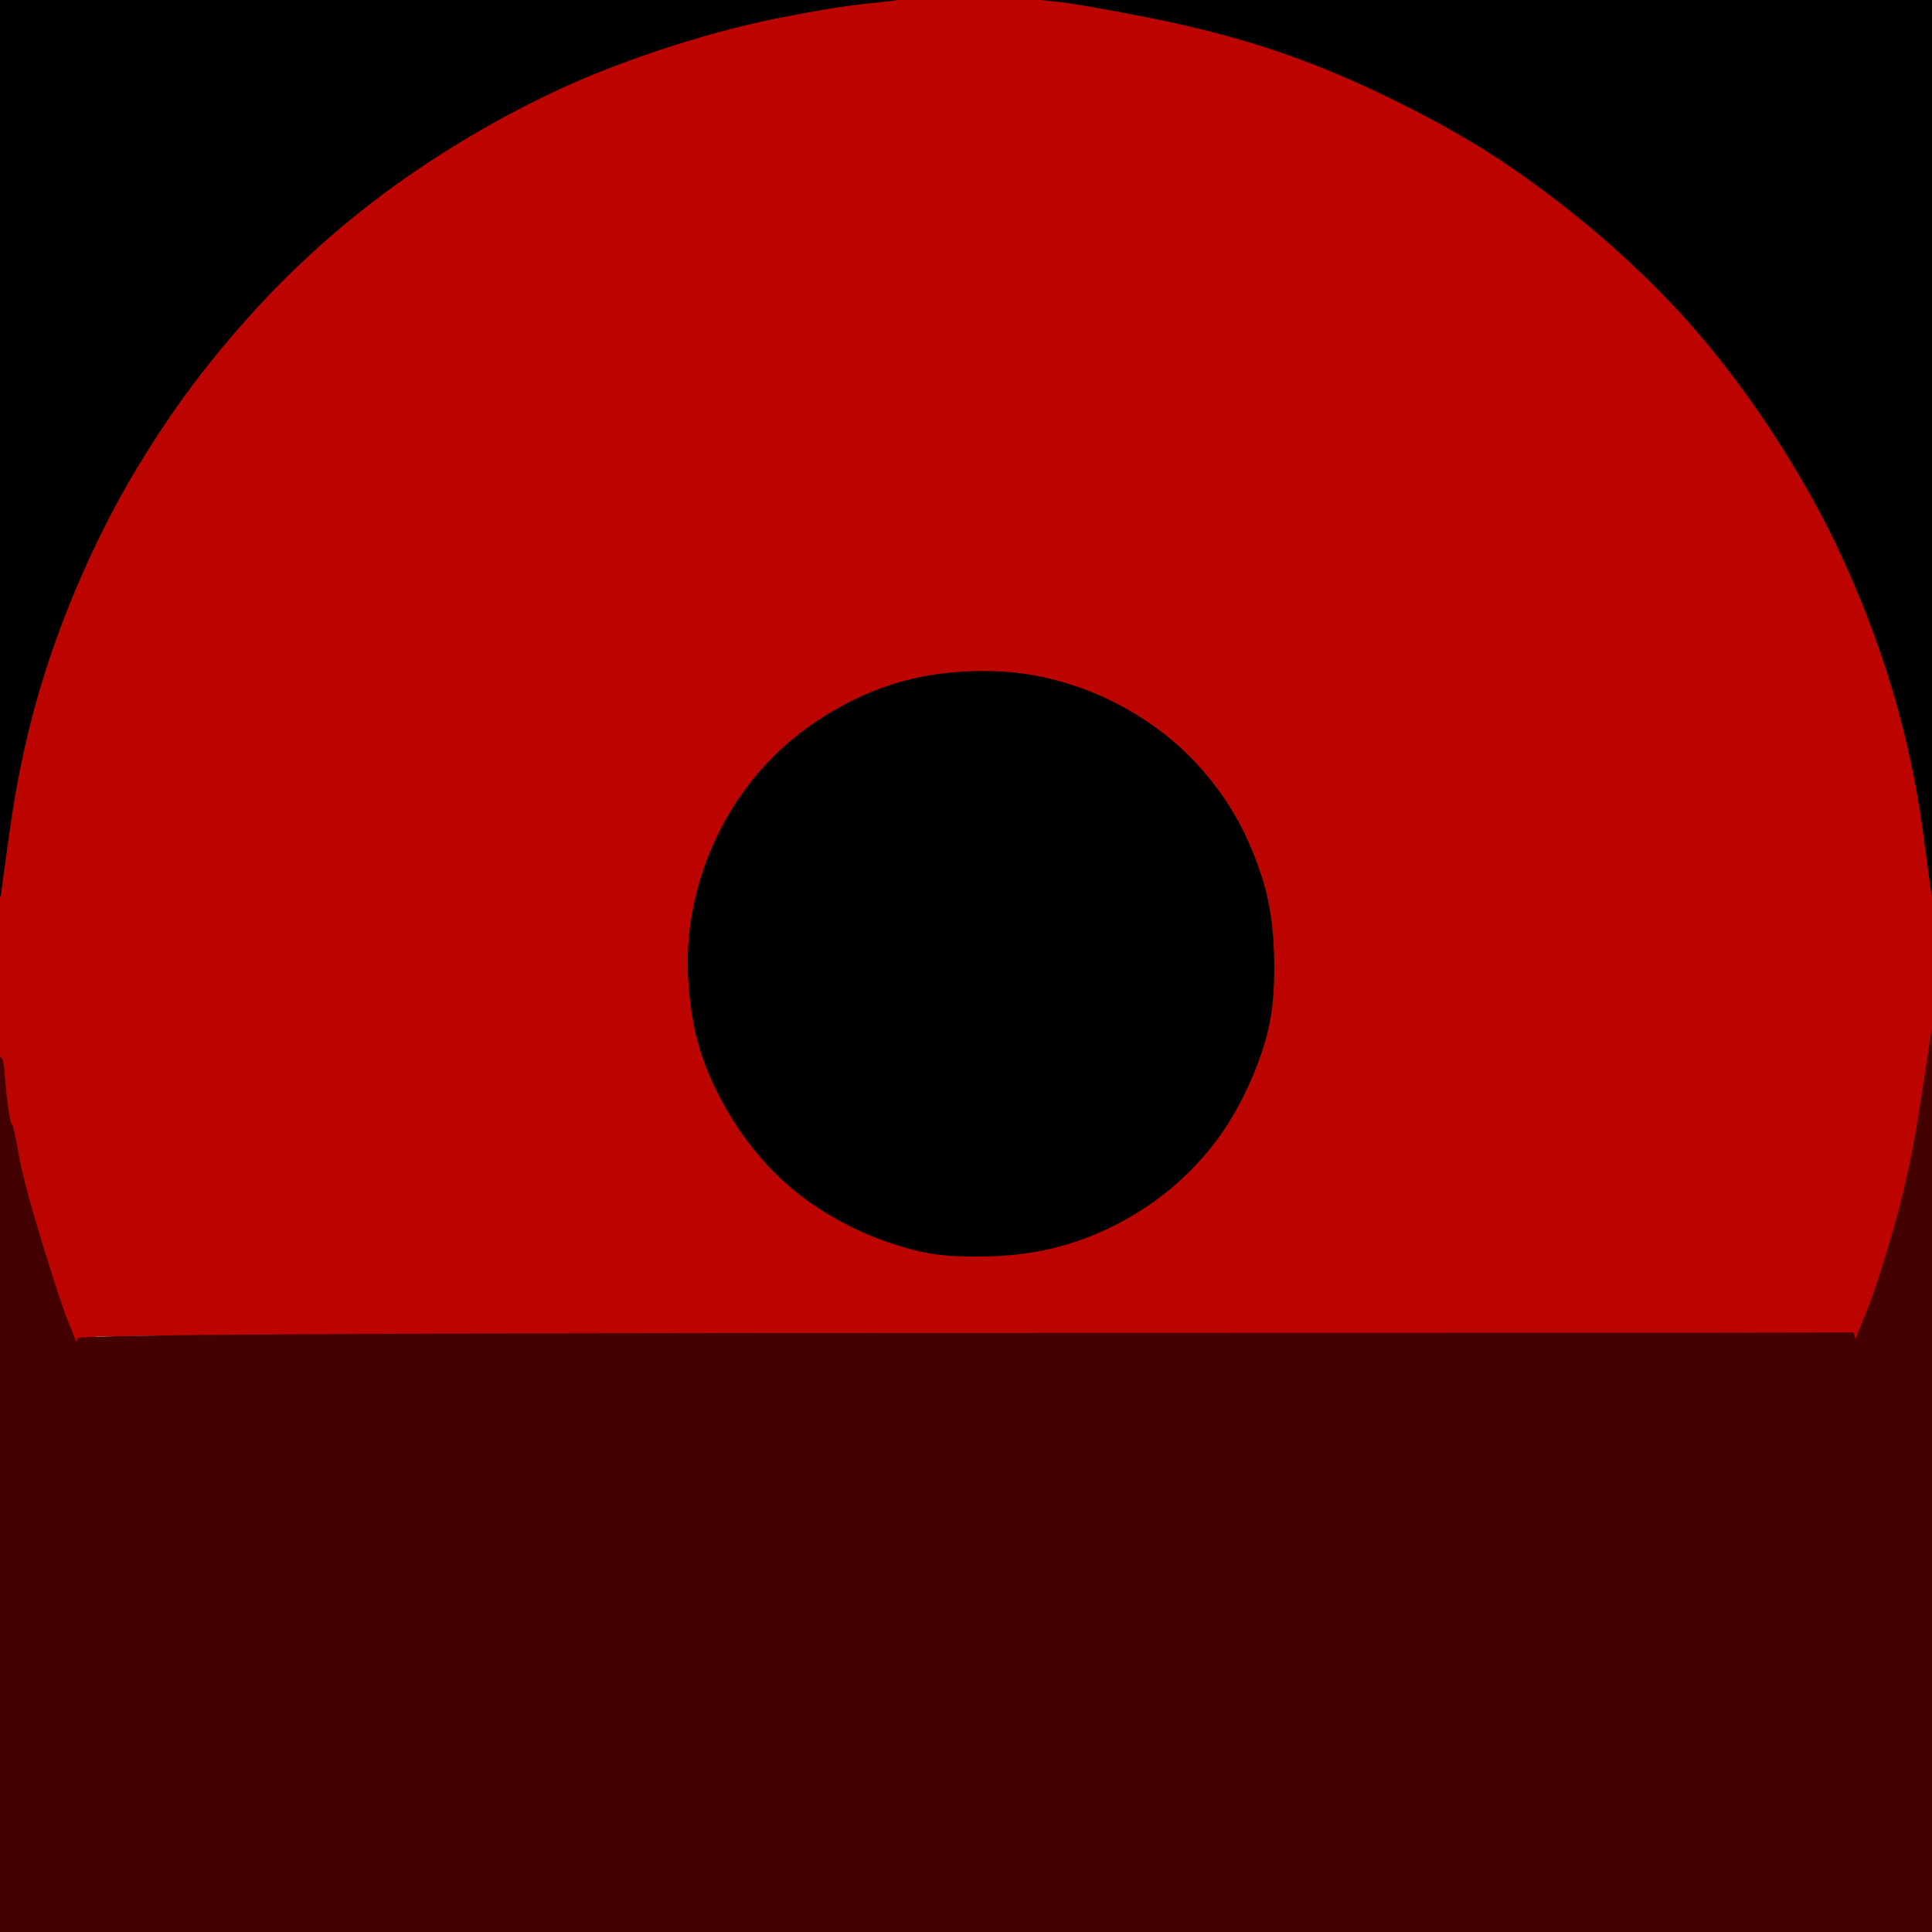
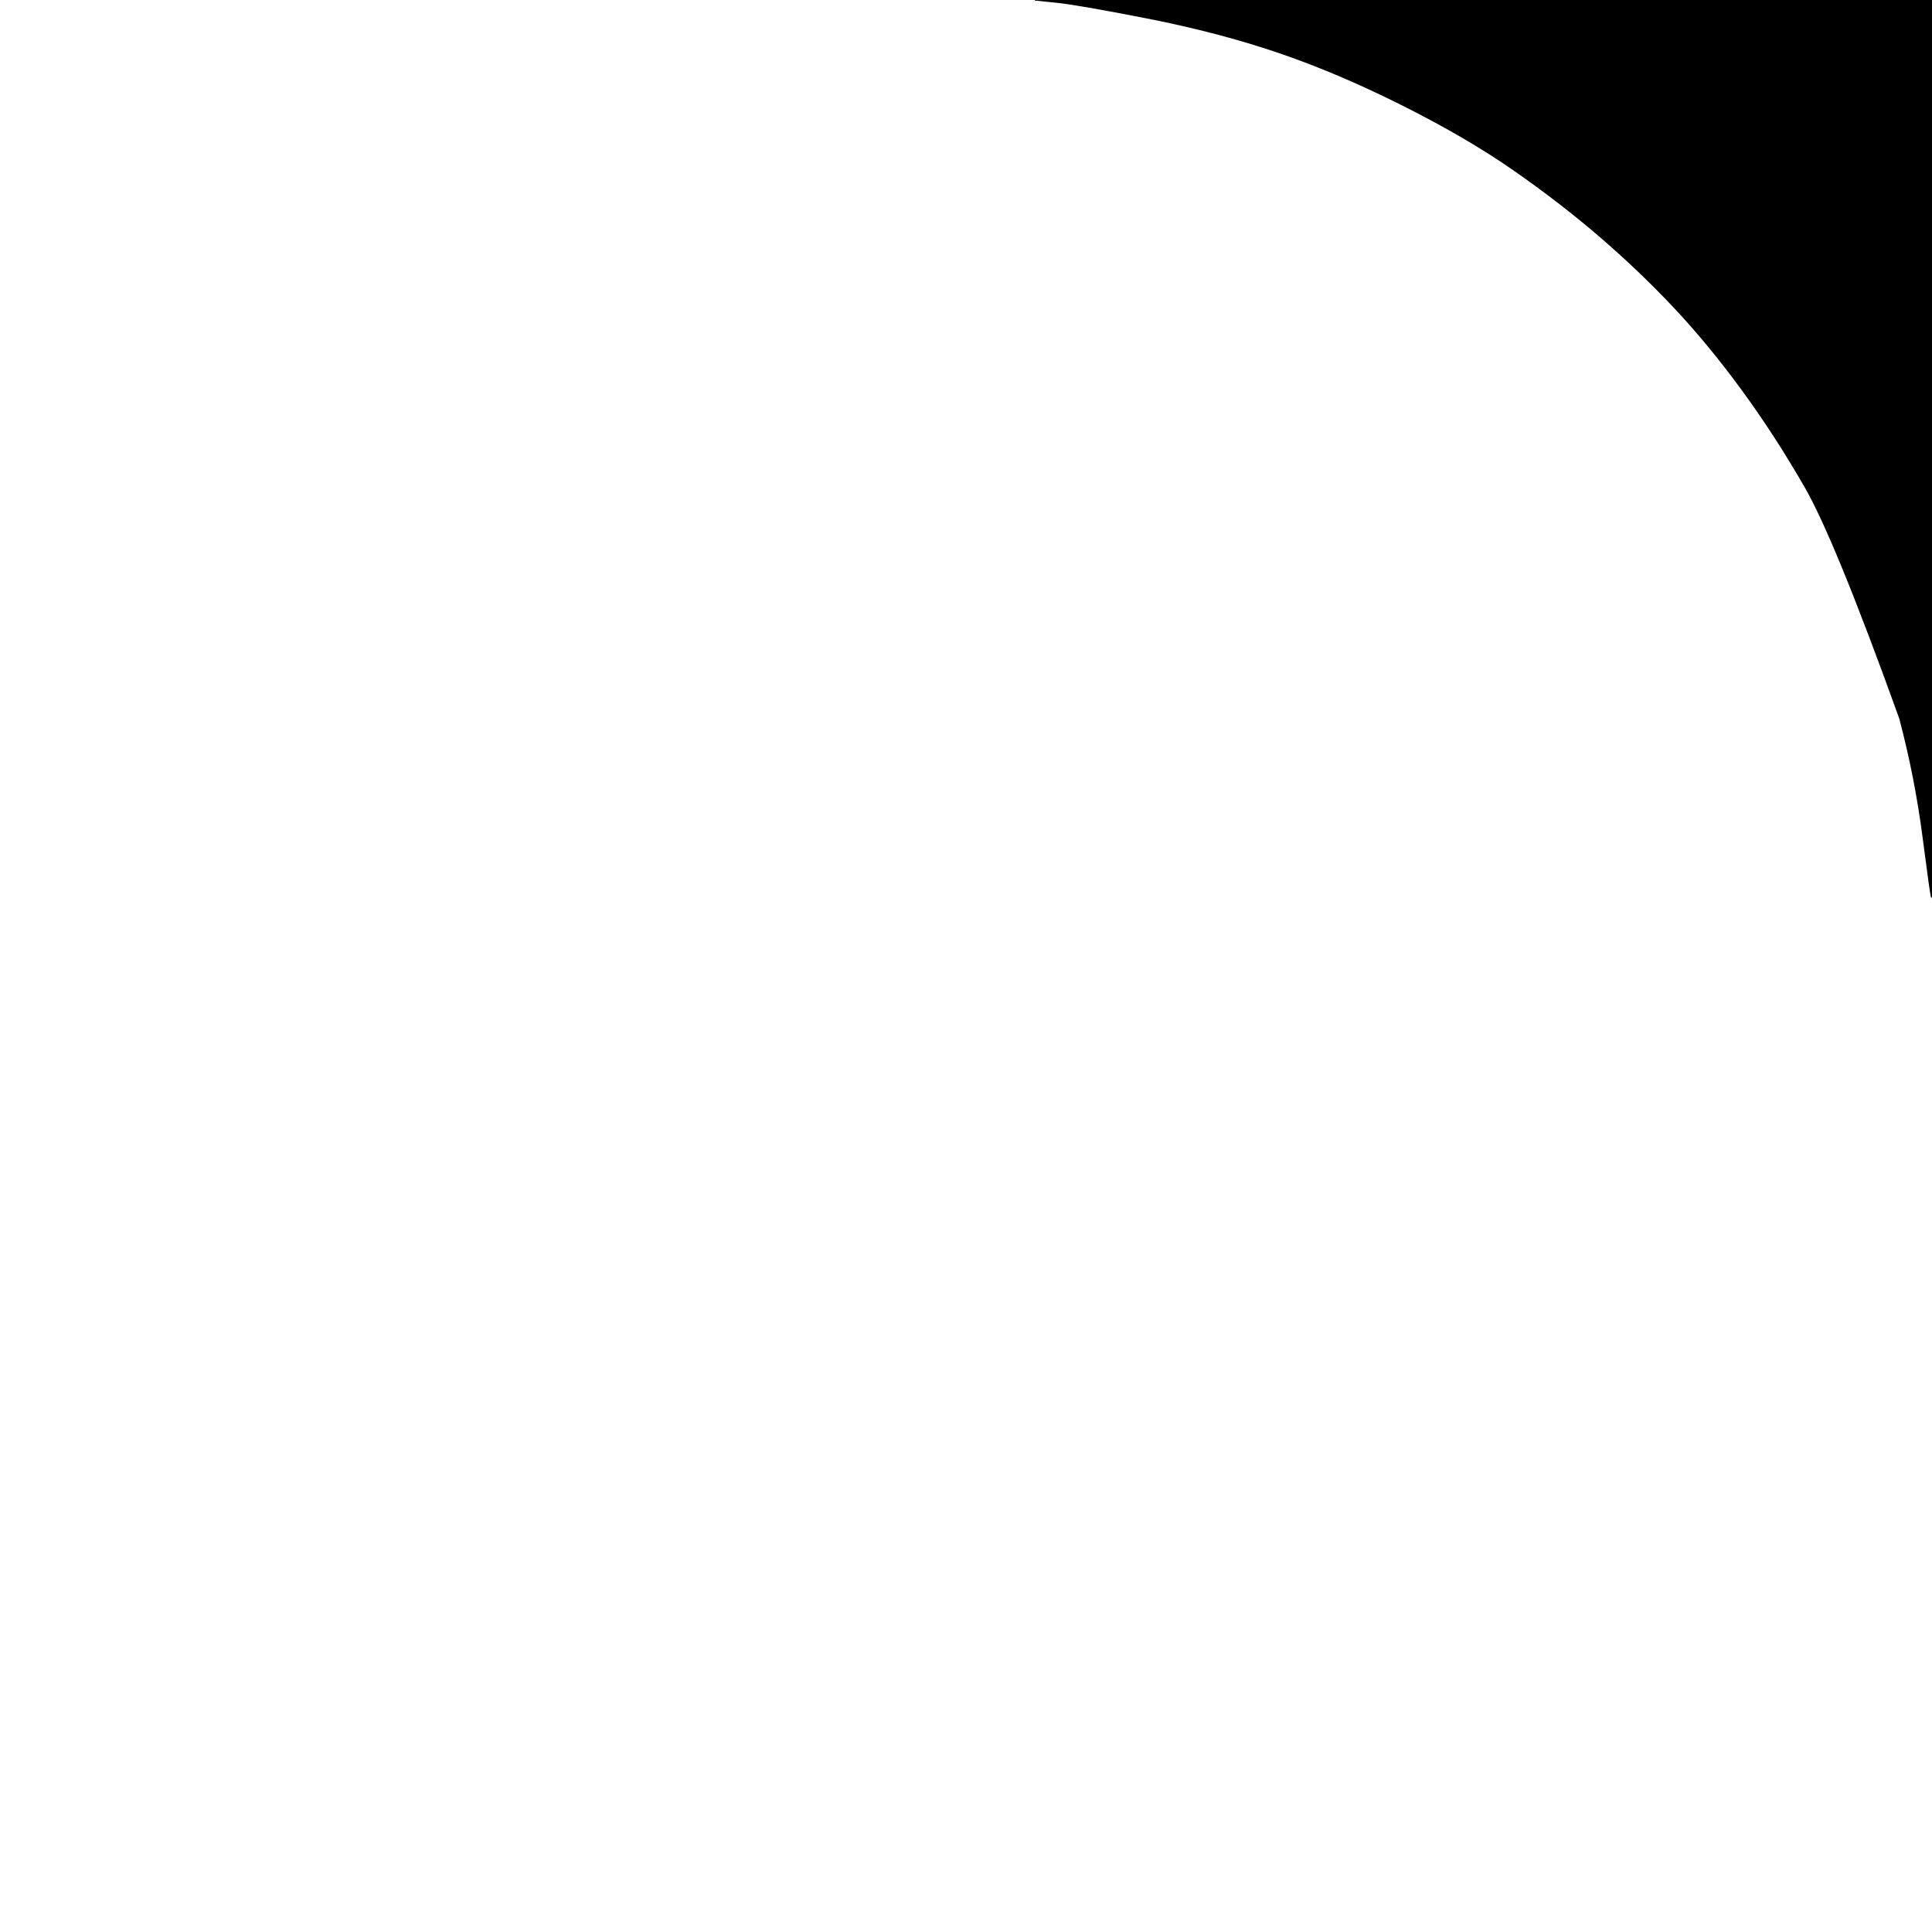
<svg xmlns="http://www.w3.org/2000/svg" width="870" height="870">
-   <path style="opacity:1;fill:#000000;fill-rule:evenodd;stroke:#000000;stroke-width:0.5px;stroke-linecap:butt;stroke-linejoin:miter;stroke-opacity:1;" d="M 438.0 302.0 Q 455.0 301.5 469.0 304.5 Q 483.0 307.5 495.5 313.0 Q 508.0 318.5 520.0 327.0 Q 532.0 335.5 541.8 346.8 Q 551.5 358.0 558.0 370.0 Q 564.5 382.0 569.0 396.5 Q 573.5 411.0 574.0 430.5 Q 574.5 450.0 571.5 463.0 Q 568.5 476.0 562.0 490.0 Q 555.5 504.0 547.2 514.8 Q 539.0 525.5 528.5 534.5 Q 518.0 543.5 505.0 550.5 Q 492.0 557.5 477.5 561.5 Q 463.0 565.5 445.5 566.0 Q 428.0 566.5 417.5 564.5 Q 407.0 562.5 394.0 557.5 Q 381.0 552.5 368.0 544.0 Q 355.0 535.5 345.0 524.5 Q 335.0 513.5 327.8 501.2 Q 320.5 489.0 316.0 476.0 Q 311.5 463.0 310.0 446.0 Q 308.5 429.0 311.0 413.5 Q 313.5 398.0 319.5 383.5 Q 325.5 369.0 334.5 356.5 Q 343.5 344.0 354.5 334.5 Q 365.5 325.0 378.8 317.8 Q 392.0 310.5 406.5 306.5 Q 421.0 302.5 438.0 302.0 z  " />
-   <path style="opacity:1;fill:#000000;fill-rule:evenodd;stroke:#000000;stroke-width:0.5px;stroke-linecap:butt;stroke-linejoin:miter;stroke-opacity:1;" d="M 0.0 202.0 L 0.0 0.0 L 202.0 0.0 L 404.0 0.0 L 404.0 0.2 Q 404.0 0.5 389.5 2.0 Q 375.0 3.5 350.0 8.5 Q 325.0 13.5 296.5 23.0 Q 268.0 32.5 244.5 44.0 Q 221.0 55.5 199.0 69.5 Q 177.0 83.5 157.5 99.5 Q 138.0 115.5 120.2 134.2 Q 102.5 153.0 87.2 173.2 Q 72.0 193.5 58.2 217.2 Q 44.5 241.0 33.5 267.5 Q 22.5 294.0 15.5 320.0 Q 8.5 346.0 4.5 375.0 L 0.5 404.0 L 0.2 404.0 L 0.0 404.0 L 0.0 202.0 z  " />
-   <path style="opacity:1;fill:#000000;fill-rule:evenodd;stroke:#000000;stroke-width:0.5px;stroke-linecap:butt;stroke-linejoin:miter;stroke-opacity:1;" d="M 475.8 1.0 L 466.0 0.0 L 668.0 0.0 L 870.0 0.0 L 870.0 202.0 L 870.0 404.0 L 869.8 404.0 Q 869.5 404.0 866.0 377.0 Q 862.5 350.0 855.5 323.5 Q 848.5 297.0 837.5 270.0 Q 826.5 243.0 813.0 219.5 Q 799.5 196.0 784.5 175.5 Q 769.5 155.0 754.0 138.5 Q 738.5 122.0 720.5 106.5 Q 702.5 91.0 681.2 76.2 Q 660.0 61.5 631.0 47.0 Q 602.0 32.5 575.5 23.5 Q 549.0 14.5 517.2 8.2 Q 485.5 2.0 475.8 1.0 z  " />
-   <path style="opacity:1;fill:#BC0501;fill-rule:evenodd;stroke:#BC0501;stroke-width:0.5px;stroke-linecap:butt;stroke-linejoin:miter;stroke-opacity:1;" d="M 404.0 0.2 L 404.0 0.0 L 435.0 0.0 L 466.0 0.0 L 475.8 1.0 Q 485.5 2.0 517.2 8.2 Q 549.0 14.5 575.5 23.5 Q 602.0 32.5 631.0 47.0 Q 660.0 61.5 681.2 76.2 Q 702.5 91.0 720.5 106.5 Q 738.5 122.0 754.0 138.5 Q 769.5 155.0 784.5 175.5 Q 799.5 196.0 813.0 219.5 Q 826.5 243.0 837.5 270.0 Q 848.5 297.0 855.5 323.5 Q 862.5 350.0 866.0 377.0 Q 869.5 404.0 869.8 404.0 L 870.0 404.0 L 870.0 434.0 L 870.0 464.0 L 865.2 495.5 Q 860.5 527.0 853.0 553.0 Q 845.5 579.0 841.0 590.0 Q 836.5 601.0 836.2 602.5 L 836.0 604.0 L 834.5 604.0 Q 833.0 604.0 833.0 603.0 Q 833.0 602.0 831.5 601.8 Q 830.0 601.5 439.5 601.0 Q 49.0 600.5 42.0 601.8 Q 35.0 603.0 34.8 604.0 L 34.5 605.0 L 34.0 604.0 L 33.5 603.0 L 33.0 601.5 Q 32.5 600.0 30.0 594.0 Q 27.5 588.0 19.0 560.5 Q 10.5 533.0 8.2 520.0 Q 6.0 507.0 5.2 506.5 Q 4.5 506.0 3.5 499.0 Q 2.5 492.0 2.0 485.0 Q 1.5 478.0 0.8 477.0 L 0.0 476.0 L 0.0 440.0 L 0.0 404.0 L 0.2 404.0 L 0.5 404.0 L 4.5 375.0 Q 8.5 346.0 15.5 320.0 Q 22.5 294.0 33.5 267.5 Q 44.5 241.0 58.2 217.2 Q 72.0 193.5 87.2 173.2 Q 102.5 153.0 120.2 134.2 Q 138.0 115.5 157.5 99.5 Q 177.0 83.5 199.0 69.5 Q 221.0 55.5 244.5 44.0 Q 268.0 32.5 296.5 23.0 Q 325.0 13.5 350.0 8.5 Q 375.0 3.5 389.5 2.0 Q 404.0 0.5 404.0 0.2 z  M 438.0 302.0 Q 455.0 301.5 469.0 304.5 Q 483.0 307.5 495.5 313.0 Q 508.0 318.5 520.0 327.0 Q 532.0 335.5 541.8 346.8 Q 551.5 358.0 558.0 370.0 Q 564.5 382.0 569.0 396.5 Q 573.5 411.0 574.0 430.5 Q 574.5 450.0 571.5 463.0 Q 568.5 476.0 562.0 490.0 Q 555.5 504.0 547.2 514.8 Q 539.0 525.5 528.5 534.5 Q 518.0 543.5 505.0 550.5 Q 492.0 557.5 477.5 561.5 Q 463.0 565.5 445.5 566.0 Q 428.0 566.5 417.5 564.5 Q 407.0 562.5 394.0 557.5 Q 381.0 552.5 368.0 544.0 Q 355.0 535.5 345.0 524.5 Q 335.0 513.5 327.8 501.2 Q 320.5 489.0 316.0 476.0 Q 311.5 463.0 310.0 446.0 Q 308.5 429.0 311.0 413.5 Q 313.5 398.0 319.5 383.5 Q 325.5 369.0 334.5 356.5 Q 343.5 344.0 354.5 334.5 Q 365.5 325.0 378.8 317.8 Q 392.0 310.5 406.5 306.5 Q 421.0 302.5 438.0 302.0 z  M 35.2 600.2 Q 35.5 600.0 35.8 600.2 Q 36.0 600.5 35.5 600.5 Q 35.0 600.5 35.2 600.2 z  " />
-   <path style="opacity:1;fill:#440101;fill-rule:evenodd;stroke:#440101;stroke-width:0.5px;stroke-linecap:butt;stroke-linejoin:miter;stroke-opacity:1;" d="M 865.2 495.5 L 870.0 464.0 L 870.0 667.0 L 870.0 870.0 L 435.0 870.0 L 0.0 870.0 L 0.0 673.0 L 0.0 476.0 L 0.8 477.0 Q 1.5 478.0 2.0 485.0 Q 2.5 492.0 3.5 499.0 Q 4.5 506.0 5.2 506.5 Q 6.0 507.0 8.2 520.0 Q 10.5 533.0 19.0 560.5 Q 27.5 588.0 30.0 594.0 Q 32.5 600.0 33.0 601.5 L 33.5 603.0 L 34.0 604.0 L 34.5 605.0 L 35.2 602.8 Q 36.0 600.5 435.0 600.5 Q 834.0 600.5 834.2 600.2 Q 834.5 600.0 835.0 602.0 L 835.5 604.0 L 836.0 602.5 Q 836.5 601.0 841.0 590.0 Q 845.5 579.0 853.0 553.0 Q 860.5 527.0 865.2 495.5 z  M 833.2 603.8 Q 833.0 603.5 833.2 603.2 Q 833.5 603.0 833.5 603.5 Q 833.5 604.0 833.2 603.8 z  " />
+   <path style="opacity:1;fill:#000000;fill-rule:evenodd;stroke:#000000;stroke-width:0.5px;stroke-linecap:butt;stroke-linejoin:miter;stroke-opacity:1;" d="M 475.8 1.0 L 466.0 0.0 L 668.0 0.0 L 870.0 0.0 L 870.0 202.0 L 870.0 404.0 L 869.8 404.0 Q 869.5 404.0 866.0 377.0 Q 862.5 350.0 855.5 323.5 Q 826.5 243.0 813.0 219.5 Q 799.5 196.0 784.5 175.5 Q 769.5 155.0 754.0 138.5 Q 738.5 122.0 720.5 106.5 Q 702.5 91.0 681.2 76.2 Q 660.0 61.5 631.0 47.0 Q 602.0 32.5 575.5 23.5 Q 549.0 14.5 517.2 8.2 Q 485.5 2.0 475.8 1.0 z  " />
</svg>